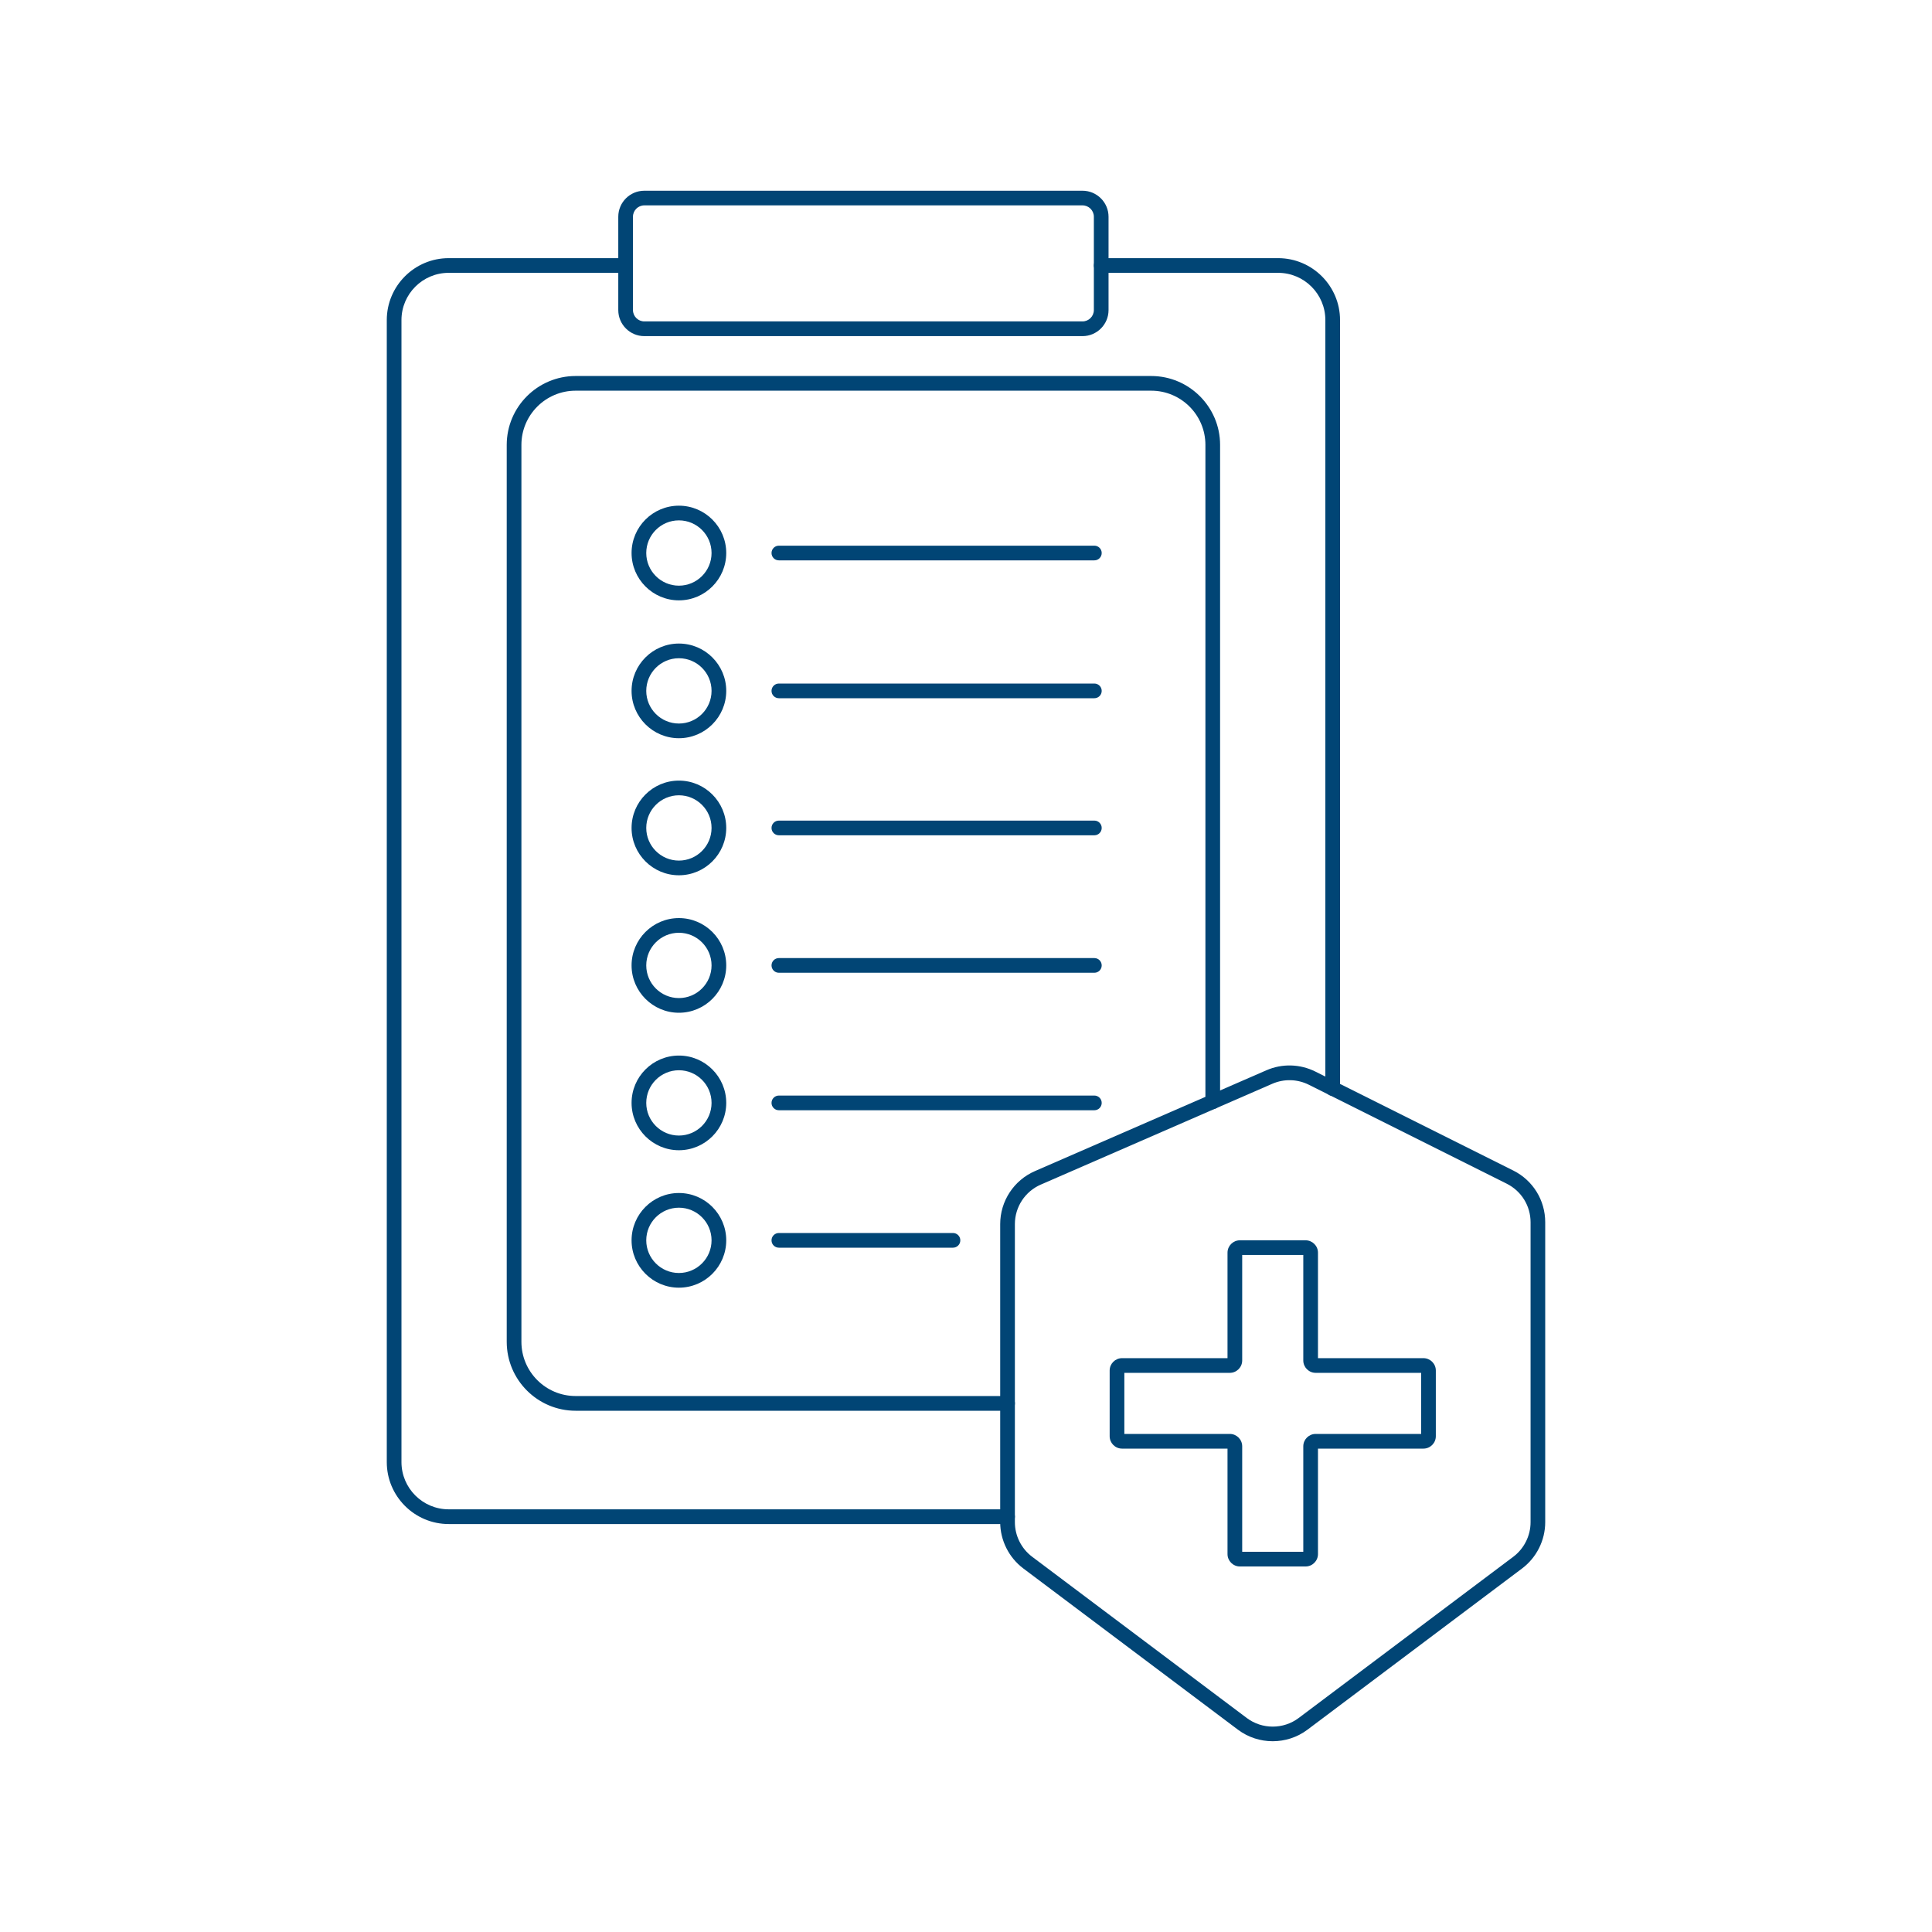
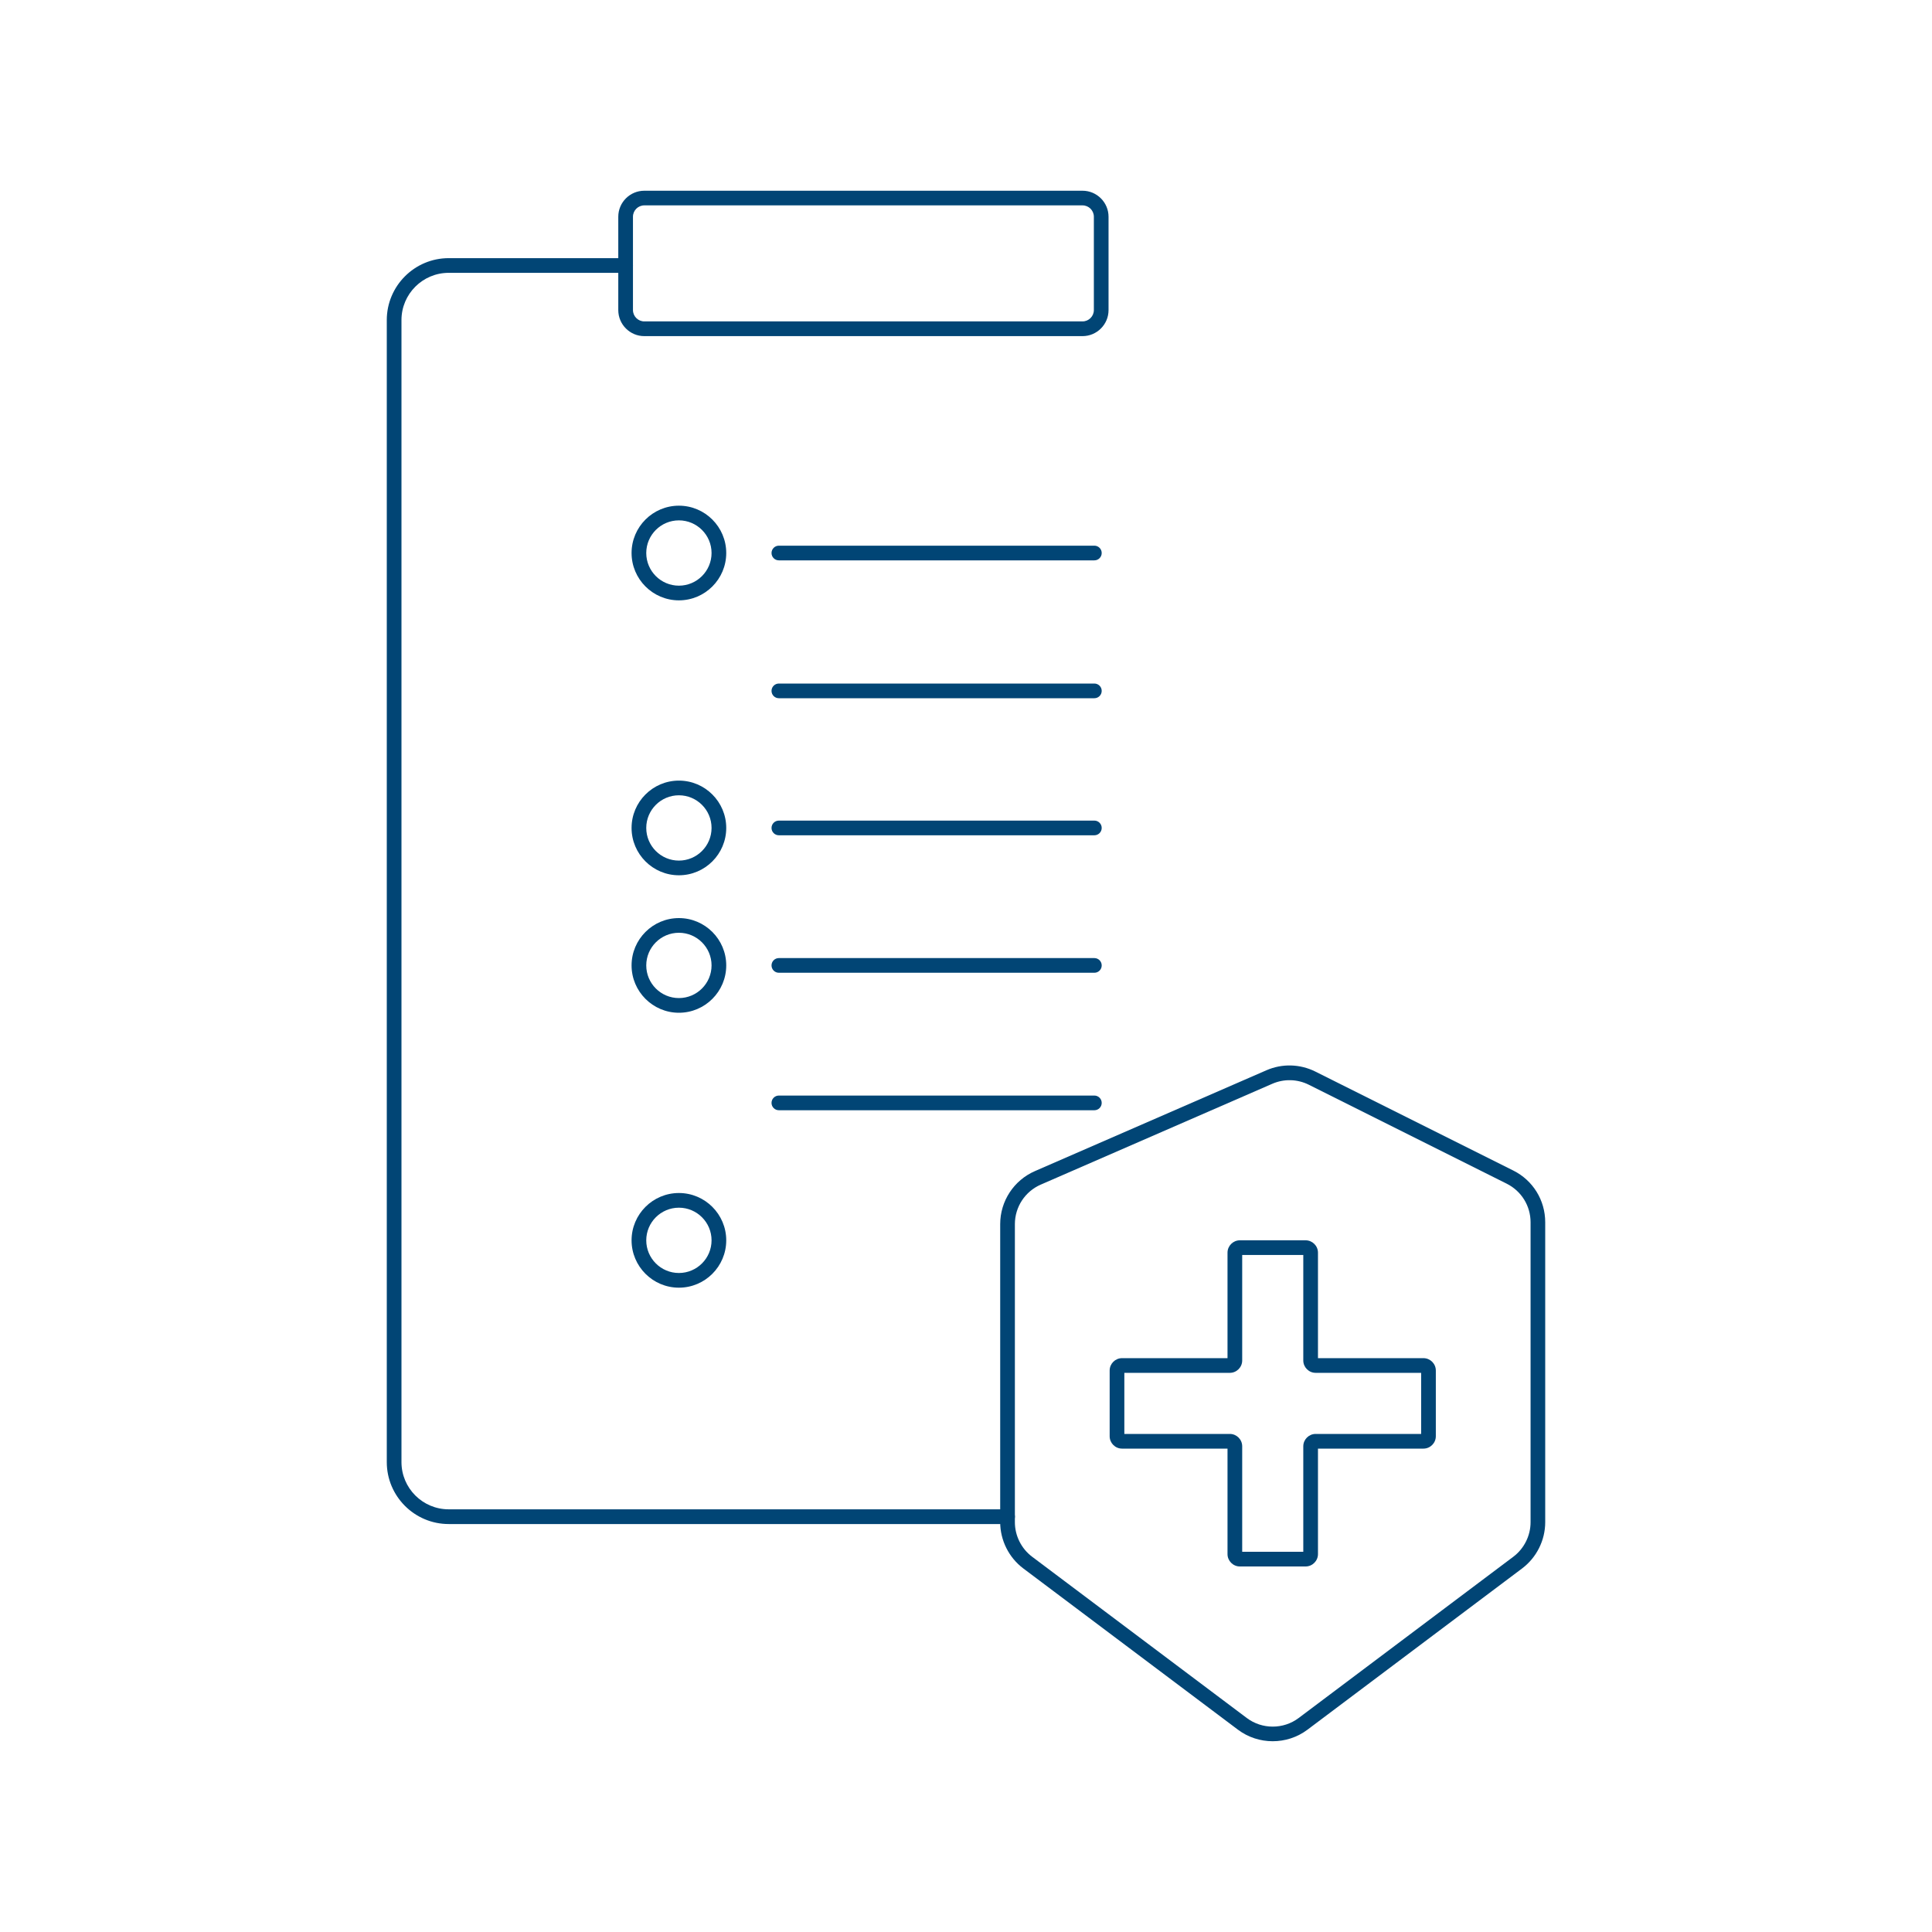
<svg xmlns="http://www.w3.org/2000/svg" id="Layer_1" viewBox="0 0 500 500">
  <defs>
    <style>.cls-1{fill:#014575;}</style>
  </defs>
-   <path class="cls-1" d="M344.9,283.63c-1.05,0-1.9-.85-1.9-1.9V82.83c0-6.74-5.48-12.22-12.22-12.22h-45.79c-1.05,0-1.9-.85-1.9-1.9s.85-1.9,1.9-1.9h45.79c8.83,0,16.02,7.19,16.02,16.02v198.89c0,1.05-.85,1.9-1.9,1.9Z" />
  <path class="cls-1" d="M260.76,394.42H116.12c-8.83,0-16.02-7.19-16.02-16.02V82.83c0-8.83,7.19-16.02,16.02-16.02h45.79c1.05,0,1.9.85,1.9,1.9s-.85,1.9-1.9,1.9h-45.79c-6.74,0-12.22,5.48-12.22,12.22v295.56c0,6.74,5.48,12.22,12.22,12.22h144.64c1.05,0,1.9.85,1.9,1.9s-.85,1.9-1.9,1.9Z" />
  <path class="cls-1" d="M280.15,86.99h-113.4c-3.72,0-6.74-3.02-6.74-6.74v-24.15c0-3.72,3.02-6.74,6.74-6.74h113.4c3.72,0,6.74,3.03,6.74,6.74v24.15c0,3.72-3.02,6.74-6.74,6.74ZM166.75,53.15c-1.62,0-2.94,1.32-2.94,2.94v24.15c0,1.62,1.32,2.94,2.94,2.94h113.4c1.62,0,2.94-1.32,2.94-2.94v-24.15c0-1.62-1.32-2.94-2.94-2.94h-113.4Z" />
-   <path class="cls-1" d="M260.76,365.1h-111.79c-9.83,0-17.83-8-17.83-17.83V115.14c0-9.83,8-17.83,17.83-17.83h148.96c9.83,0,17.83,8,17.83,17.83v170c0,1.05-.85,1.9-1.9,1.9s-1.9-.85-1.9-1.9V115.14c0-7.74-6.29-14.03-14.03-14.03h-148.96c-7.74,0-14.03,6.29-14.03,14.03v232.12c0,7.74,6.29,14.03,14.03,14.03h111.79c1.05,0,1.9.85,1.9,1.9s-.85,1.9-1.9,1.9Z" />
  <path class="cls-1" d="M175.7,155.37c-6.75,0-12.25-5.5-12.25-12.25s5.49-12.25,12.25-12.25,12.25,5.5,12.25,12.25-5.49,12.25-12.25,12.25ZM175.7,134.67c-4.66,0-8.45,3.79-8.45,8.45s3.79,8.45,8.45,8.45,8.45-3.79,8.45-8.45-3.79-8.45-8.45-8.45Z" />
  <path class="cls-1" d="M283.22,145.02h-81.65c-1.05,0-1.9-.85-1.9-1.9s.85-1.9,1.9-1.9h81.65c1.05,0,1.9.85,1.9,1.9s-.85,1.9-1.9,1.9Z" />
-   <path class="cls-1" d="M175.7,191.05c-6.75,0-12.25-5.5-12.25-12.25s5.49-12.25,12.25-12.25,12.25,5.5,12.25,12.25-5.49,12.25-12.25,12.25ZM175.7,170.35c-4.66,0-8.45,3.79-8.45,8.45s3.79,8.45,8.45,8.45,8.45-3.79,8.45-8.45-3.79-8.45-8.45-8.45Z" />
  <path class="cls-1" d="M283.22,180.7h-81.65c-1.05,0-1.9-.85-1.9-1.9s.85-1.9,1.9-1.9h81.65c1.05,0,1.9.85,1.9,1.9s-.85,1.9-1.9,1.9Z" />
  <path class="cls-1" d="M175.7,226.52c-6.75,0-12.25-5.5-12.25-12.25s5.49-12.25,12.25-12.25,12.25,5.5,12.25,12.25-5.49,12.25-12.25,12.25ZM175.7,205.82c-4.66,0-8.45,3.79-8.45,8.45s3.79,8.45,8.45,8.45,8.45-3.79,8.45-8.45-3.79-8.45-8.45-8.45Z" />
  <path class="cls-1" d="M283.22,216.17h-81.65c-1.05,0-1.9-.85-1.9-1.9s.85-1.9,1.9-1.9h81.65c1.05,0,1.9.85,1.9,1.9s-.85,1.9-1.9,1.9Z" />
  <path class="cls-1" d="M175.7,262.1c-6.75,0-12.25-5.5-12.25-12.25s5.49-12.25,12.25-12.25,12.25,5.5,12.25,12.25-5.49,12.25-12.25,12.25ZM175.7,241.4c-4.66,0-8.45,3.79-8.45,8.45s3.79,8.45,8.45,8.45,8.45-3.79,8.45-8.45-3.79-8.45-8.45-8.45Z" />
  <path class="cls-1" d="M283.22,251.75h-81.65c-1.05,0-1.9-.85-1.9-1.9s.85-1.9,1.9-1.9h81.65c1.05,0,1.9.85,1.9,1.9s-.85,1.9-1.9,1.9Z" />
-   <path class="cls-1" d="M175.7,297.68c-6.75,0-12.25-5.5-12.25-12.25s5.49-12.25,12.25-12.25,12.25,5.5,12.25,12.25-5.49,12.25-12.25,12.25ZM175.7,276.98c-4.66,0-8.45,3.79-8.45,8.45s3.79,8.45,8.45,8.45,8.45-3.79,8.45-8.45-3.79-8.45-8.45-8.45Z" />
  <path class="cls-1" d="M283.22,287.33h-81.65c-1.05,0-1.9-.85-1.9-1.9s.85-1.9,1.9-1.9h81.65c1.05,0,1.9.85,1.9,1.9s-.85,1.9-1.9,1.9Z" />
  <path class="cls-1" d="M175.7,333.25c-6.75,0-12.25-5.5-12.25-12.25s5.49-12.25,12.25-12.25,12.25,5.5,12.25,12.25-5.49,12.25-12.25,12.25ZM175.7,312.55c-4.66,0-8.45,3.79-8.45,8.45s3.79,8.45,8.45,8.45,8.45-3.79,8.45-8.45-3.79-8.45-8.45-8.45Z" />
-   <path class="cls-1" d="M246.63,322.9h-45.06c-1.05,0-1.9-.85-1.9-1.9s.85-1.9,1.9-1.9h45.06c1.05,0,1.9.85,1.9,1.9s-.85,1.9-1.9,1.9Z" />
  <path class="cls-1" d="M329.38,450.63c-3.17,0-6.34-.99-8.99-2.98l-55.56-41.74c-3.74-2.81-5.98-7.29-5.98-11.97v-77.14c0-5.96,3.53-11.34,8.99-13.72h0l59.9-26.09c4.07-1.78,8.69-1.65,12.67.33l51.22,25.61c5.1,2.55,8.27,7.68,8.27,13.39v77.62c0,4.68-2.23,9.15-5.98,11.97l-55.56,41.74c-2.65,1.99-5.82,2.98-8.99,2.98ZM269.36,306.57h0c-4.08,1.78-6.71,5.79-6.71,10.24v77.14c0,3.49,1.67,6.83,4.46,8.93l55.56,41.74c3.95,2.97,9.47,2.97,13.42,0l55.56-41.74c2.79-2.1,4.46-5.44,4.46-8.93v-77.62c0-4.26-2.37-8.08-6.17-9.99l-51.22-25.61c-2.97-1.48-6.41-1.57-9.45-.25l-59.9,26.09Z" />
  <path class="cls-1" d="M337.89,405.4h-17.01c-1.76,0-3.2-1.44-3.2-3.2v-27.3h-27.3c-1.76,0-3.2-1.44-3.2-3.2v-17.01c0-1.76,1.44-3.2,3.2-3.2h27.3v-27.3c0-1.76,1.44-3.2,3.2-3.2h17.01c1.76,0,3.2,1.44,3.2,3.2v27.3h27.3c1.76,0,3.2,1.44,3.2,3.2v17.01c0,1.76-1.44,3.2-3.2,3.2h-27.3v27.3c0,1.76-1.44,3.2-3.2,3.2ZM321.48,401.6h15.81v-27.3c0-1.76,1.44-3.2,3.2-3.2h27.3v-15.81h-27.3c-1.76,0-3.2-1.44-3.2-3.2v-27.3h-15.81v27.3c0,1.76-1.44,3.2-3.2,3.2h-27.3v15.81h27.3c1.76,0,3.2,1.44,3.2,3.2v27.3ZM368.38,355.29h0,0Z" />
</svg>